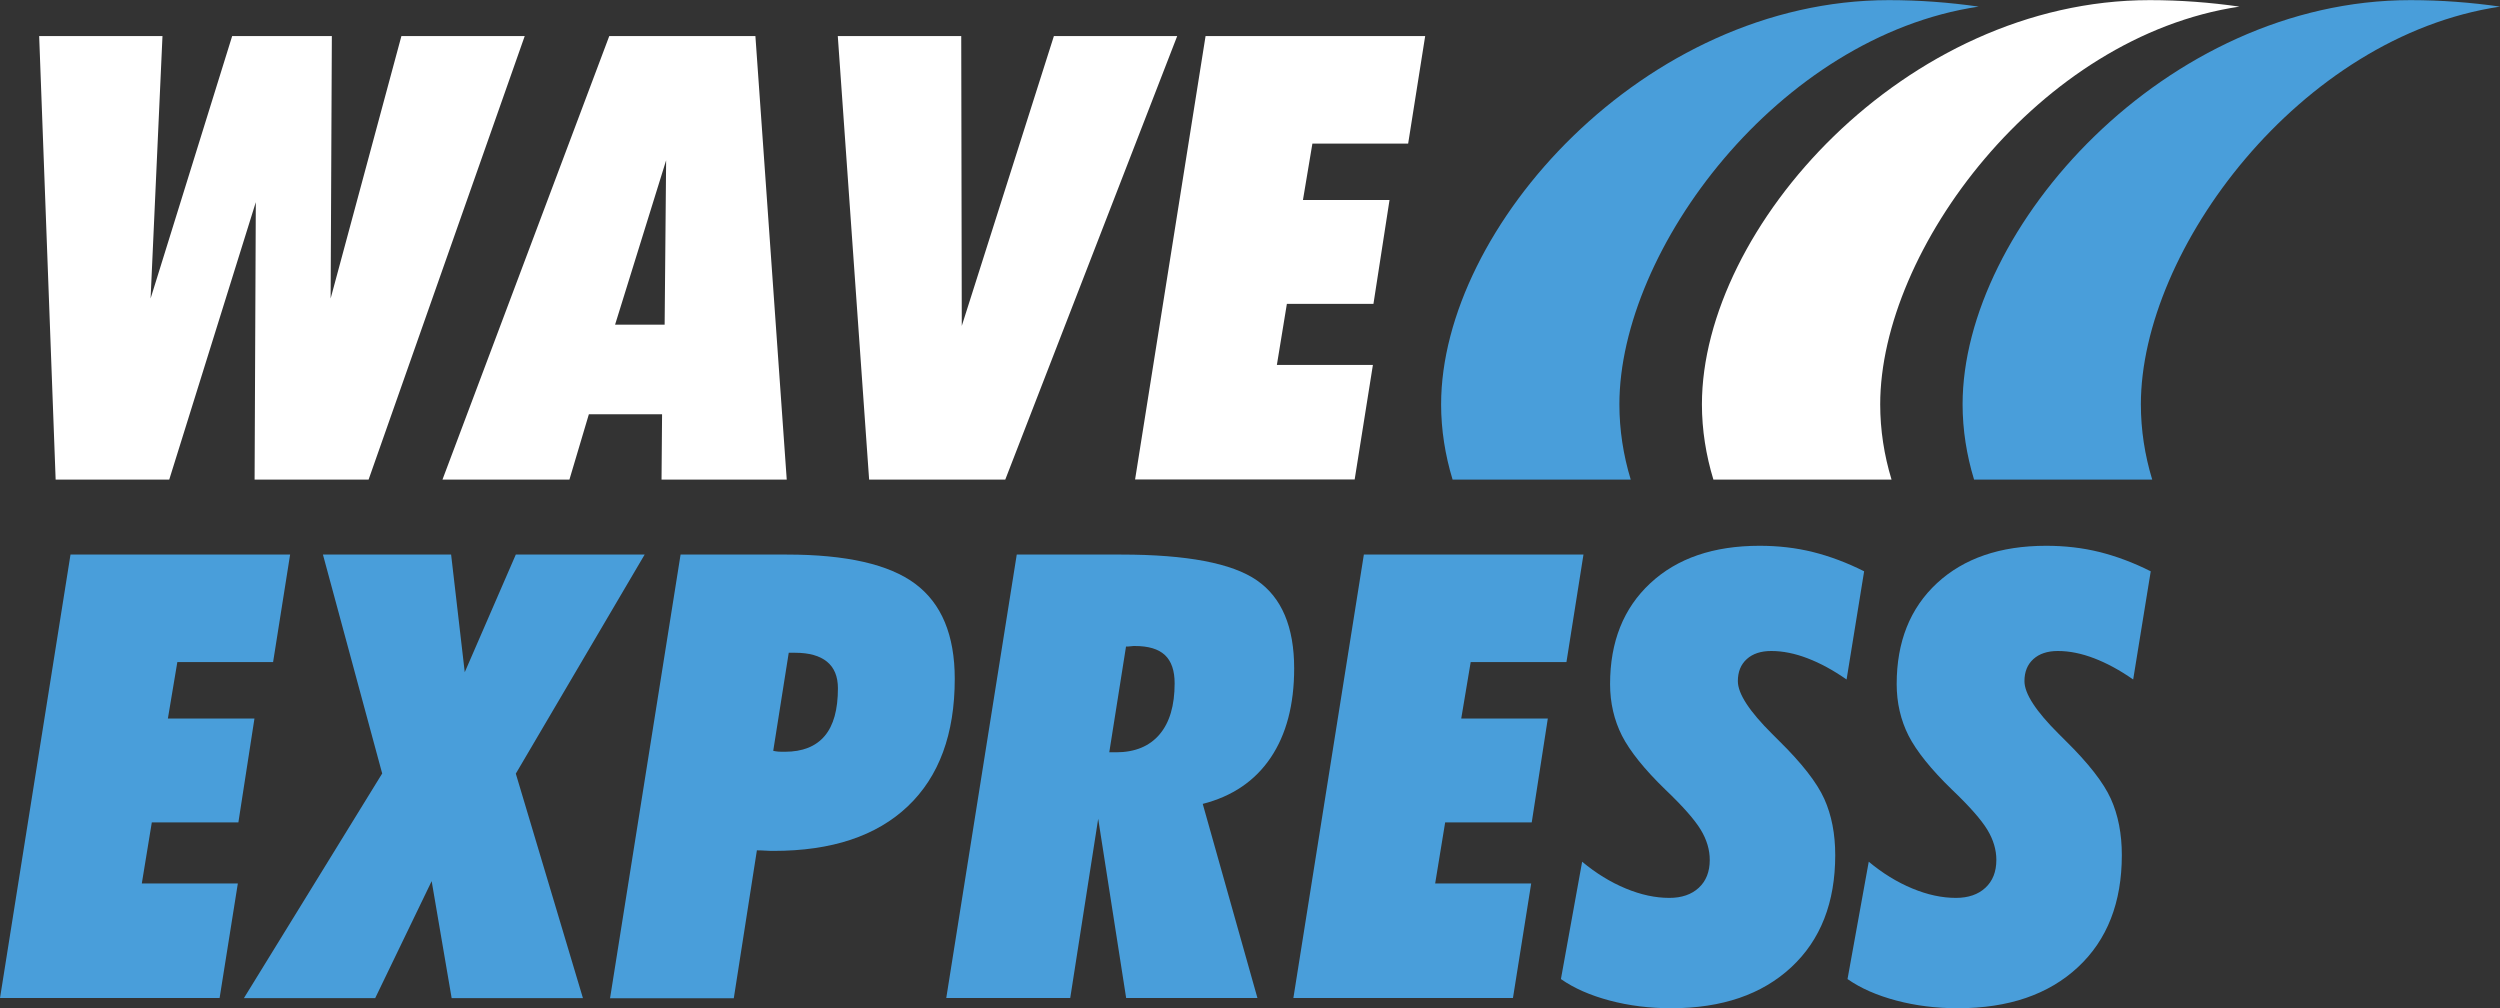
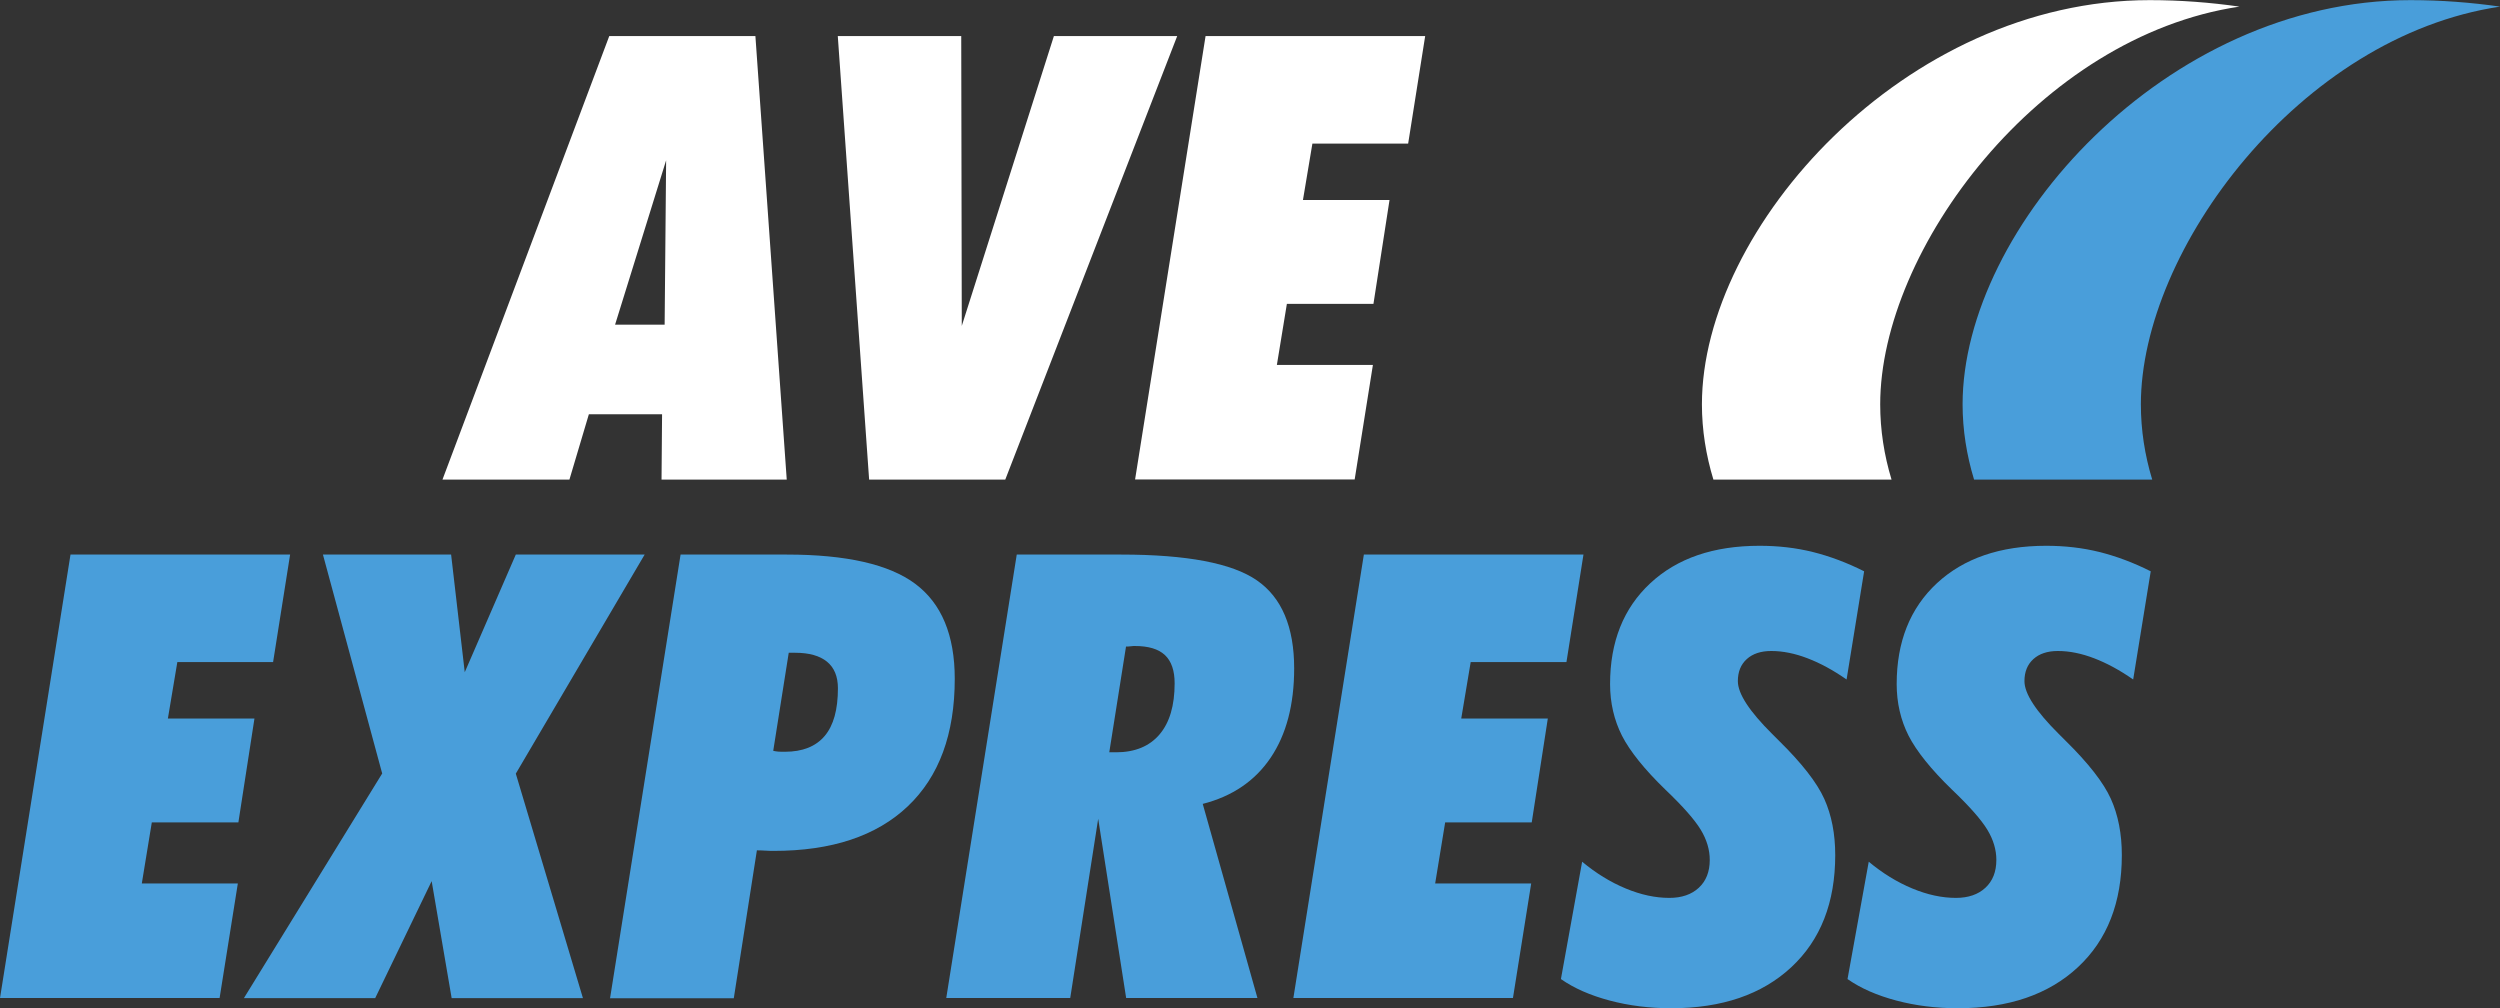
<svg xmlns="http://www.w3.org/2000/svg" id="Layer_2" viewBox="0 0 185.1 74.64">
  <rect x="0" y="0" width="185.1" height="74.64" fill="#333333" stroke="none" />
  <defs>
    <style>.cls-1{fill:#fff;}.cls-2{fill:#499eda;}</style>
  </defs>
  <g id="Design">
-     <path class="cls-1" d="M2.9,2.67h9.13l-.88,19.43L17.19,2.67h7.38l-.09,19.43L29.72,2.67h9.13l-11.56,32.84h-8.44l.09-20.54-6.41,20.54H4.12L2.9,2.67Z" />
    <path class="cls-1" d="M32.76,35.51L45.11,2.67h10.82l2.32,32.84h-9.27l.04-4.84h-5.42l-1.44,4.84h-9.4ZM49.32,11.87l-3.78,12.17h3.67" />
    <path class="cls-1" d="M62.04,2.67h9.13l.04,21.46,6.82-21.46h9.13l-12.73,32.84h-10.08l-2.32-32.84Z" />
    <path class="cls-1" d="M84.04,35.51l5.22-32.84h16.26l-1.26,7.96h-7.09l-.7,4.18h6.41l-1.19,7.69h-6.41l-.74,4.52h7.11l-1.35,8.48h-16.26Z" />
    <path class="cls-2" d="M0,73.9l5.22-32.84h16.26l-1.26,7.96h-7.09l-.7,4.18h6.41l-1.19,7.69h-6.41l-.74,4.52h7.11l-1.35,8.48H0Z" />
    <path class="cls-2" d="M28.3,57.28l-4.39-16.22h9.49l1.01,8.71,3.78-8.71h9.54l-9.54,16.22,4.97,16.62h-9.72l-1.48-8.66-4.18,8.66h-9.72l10.23-16.62Z" />
    <path class="cls-2" d="M45.17,73.9l5.22-32.84h7.87c4.39,0,7.57.72,9.51,2.17s2.92,3.79,2.92,7.03c0,4.09-1.16,7.24-3.48,9.44-2.32,2.2-5.63,3.3-9.93,3.3-.13,0-.34,0-.62-.02s-.48-.02-.62-.02l-1.71,10.95h-9.18ZM58.4,48.32l-1.15,7.27c.12.03.25.05.38.06s.3.01.49.01c1.3,0,2.28-.39,2.94-1.17s.98-1.96.98-3.53c0-.87-.27-1.53-.81-1.97-.54-.44-1.33-.66-2.36-.66h-.47Z" />
    <path class="cls-2" d="M70.06,73.9l5.22-32.84h7.74c4.86,0,8.21.64,10.04,1.91,1.84,1.27,2.76,3.45,2.76,6.52,0,2.68-.58,4.89-1.74,6.61-1.16,1.72-2.84,2.86-5.03,3.42l4.05,14.37h-9.72l-2.07-13.27-2.07,13.27h-9.18ZM82.14,55.7h.49c1.39,0,2.47-.44,3.22-1.32.75-.88,1.12-2.14,1.12-3.79,0-.94-.24-1.64-.72-2.09s-1.22-.67-2.23-.67c-.06,0-.16,0-.3.02s-.26.02-.35.02l-1.24,7.83Z" />
    <path class="cls-2" d="M95.76,73.9l5.22-32.84h16.26l-1.26,7.96h-7.09l-.7,4.18h6.41l-1.19,7.69h-6.41l-.74,4.52h7.11l-1.35,8.48h-16.26Z" />
    <path class="cls-2" d="M117.14,63.8c1.02.85,2.09,1.51,3.22,1.98s2.2.7,3.24.7c.91,0,1.64-.25,2.18-.75.54-.5.81-1.19.81-2.06,0-.75-.22-1.5-.67-2.24-.45-.74-1.32-1.73-2.61-2.96-1.56-1.51-2.63-2.85-3.22-4-.58-1.15-.88-2.43-.88-3.82,0-3.13.99-5.62,2.98-7.47s4.68-2.77,8.09-2.77c1.38,0,2.69.15,3.94.46,1.24.31,2.51.78,3.8,1.43l-1.3,8.01c-.99-.69-1.95-1.21-2.89-1.57s-1.83-.54-2.69-.54c-.76,0-1.37.2-1.81.6s-.66.94-.66,1.63c0,.93.85,2.23,2.54,3.91l.49.49c1.71,1.68,2.83,3.12,3.37,4.32s.81,2.59.81,4.16c0,3.51-1.08,6.28-3.25,8.3-2.17,2.02-5.13,3.04-8.9,3.04-1.6,0-3.12-.19-4.55-.57s-2.64-.91-3.61-1.59l1.57-8.68Z" />
    <path class="cls-2" d="M138.36,63.8c1.02.85,2.09,1.51,3.22,1.98s2.2.7,3.24.7c.91,0,1.64-.25,2.18-.75s.81-1.19.81-2.06c0-.75-.22-1.5-.67-2.24s-1.32-1.73-2.61-2.96c-1.56-1.51-2.63-2.85-3.22-4-.58-1.15-.88-2.43-.88-3.82,0-3.13.99-5.62,2.98-7.47,1.99-1.84,4.68-2.77,8.09-2.77,1.38,0,2.69.15,3.94.46,1.24.31,2.51.78,3.8,1.43l-1.3,8.01c-.99-.69-1.95-1.21-2.89-1.57s-1.83-.54-2.69-.54c-.76,0-1.37.2-1.81.6s-.66.94-.66,1.63c0,.93.85,2.23,2.54,3.91l.49.49c1.71,1.68,2.83,3.12,3.37,4.32.54,1.2.81,2.59.81,4.16,0,3.51-1.08,6.28-3.25,8.3-2.17,2.02-5.13,3.04-8.9,3.04-1.6,0-3.12-.19-4.55-.57s-2.64-.91-3.61-1.59l1.57-8.68Z" />
-     <path class="cls-2" d="M120.74,35.51c-.55-1.81-.84-3.68-.84-5.57,0-11.46,11.79-27.25,26.6-29.45-2.16-.31-4.38-.48-6.64-.48-18.13,0-33.16,16.85-33.16,29.93,0,1.89.3,3.76.85,5.57h13.19Z" />
    <path class="cls-1" d="M140.05,35.51c-.55-1.81-.84-3.68-.84-5.57,0-11.46,11.79-27.25,26.6-29.45-2.16-.31-4.38-.48-6.64-.48-18.13,0-33.16,16.85-33.16,29.93,0,1.89.3,3.76.85,5.57h13.19Z" />
    <path class="cls-2" d="M159.35,35.51c-.55-1.81-.84-3.68-.84-5.57,0-11.46,11.79-27.25,26.6-29.45-2.16-.31-4.38-.48-6.64-.48-18.13,0-33.16,16.85-33.16,29.93,0,1.89.3,3.76.85,5.57h13.19Z" />
  </g>
</svg>